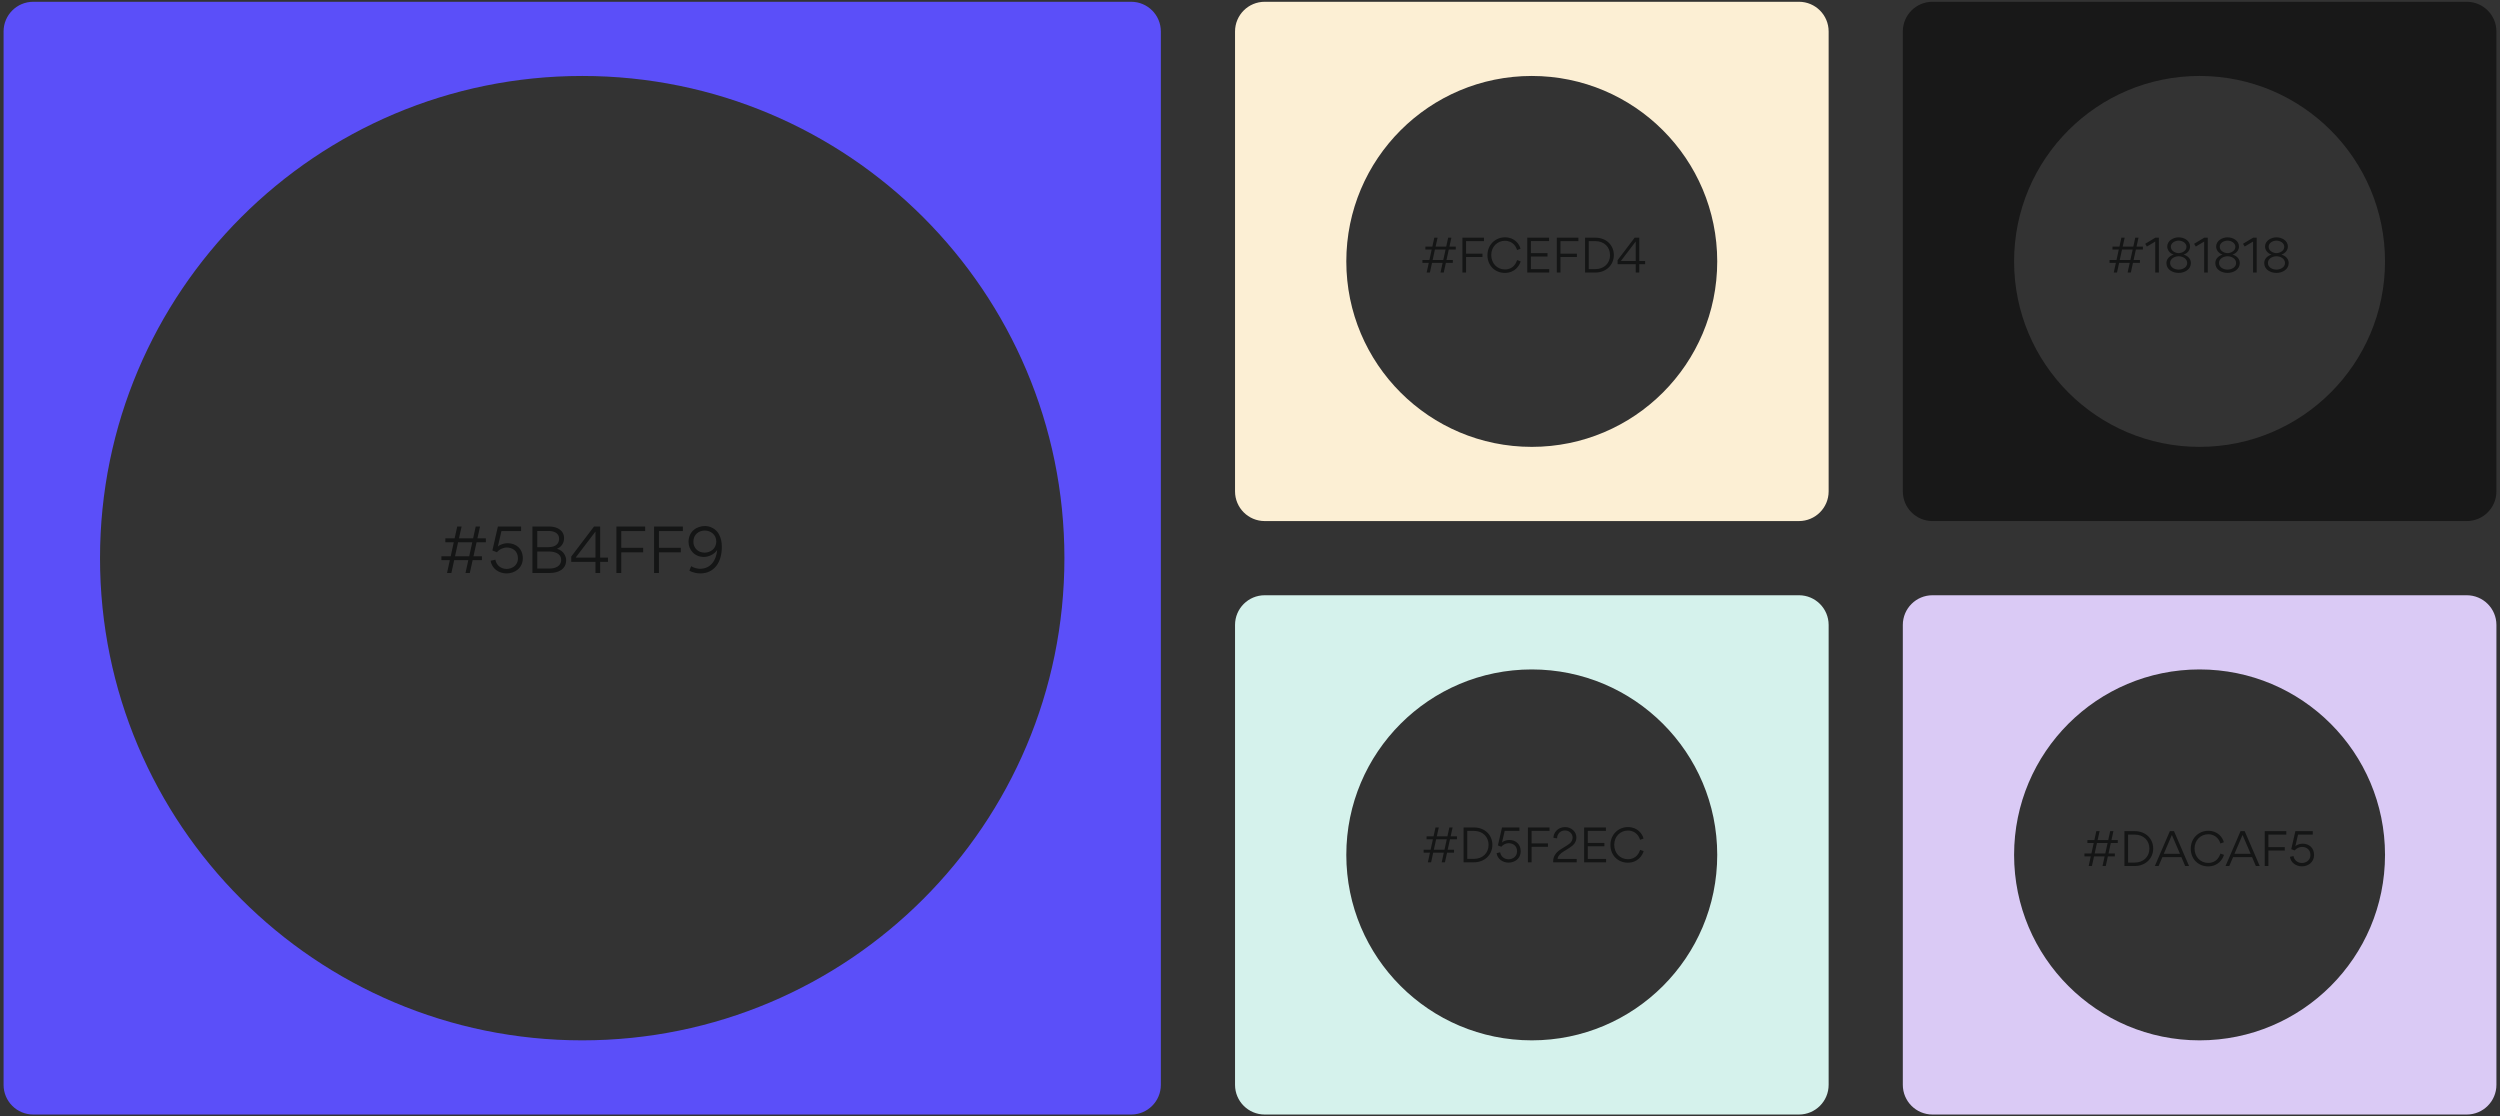
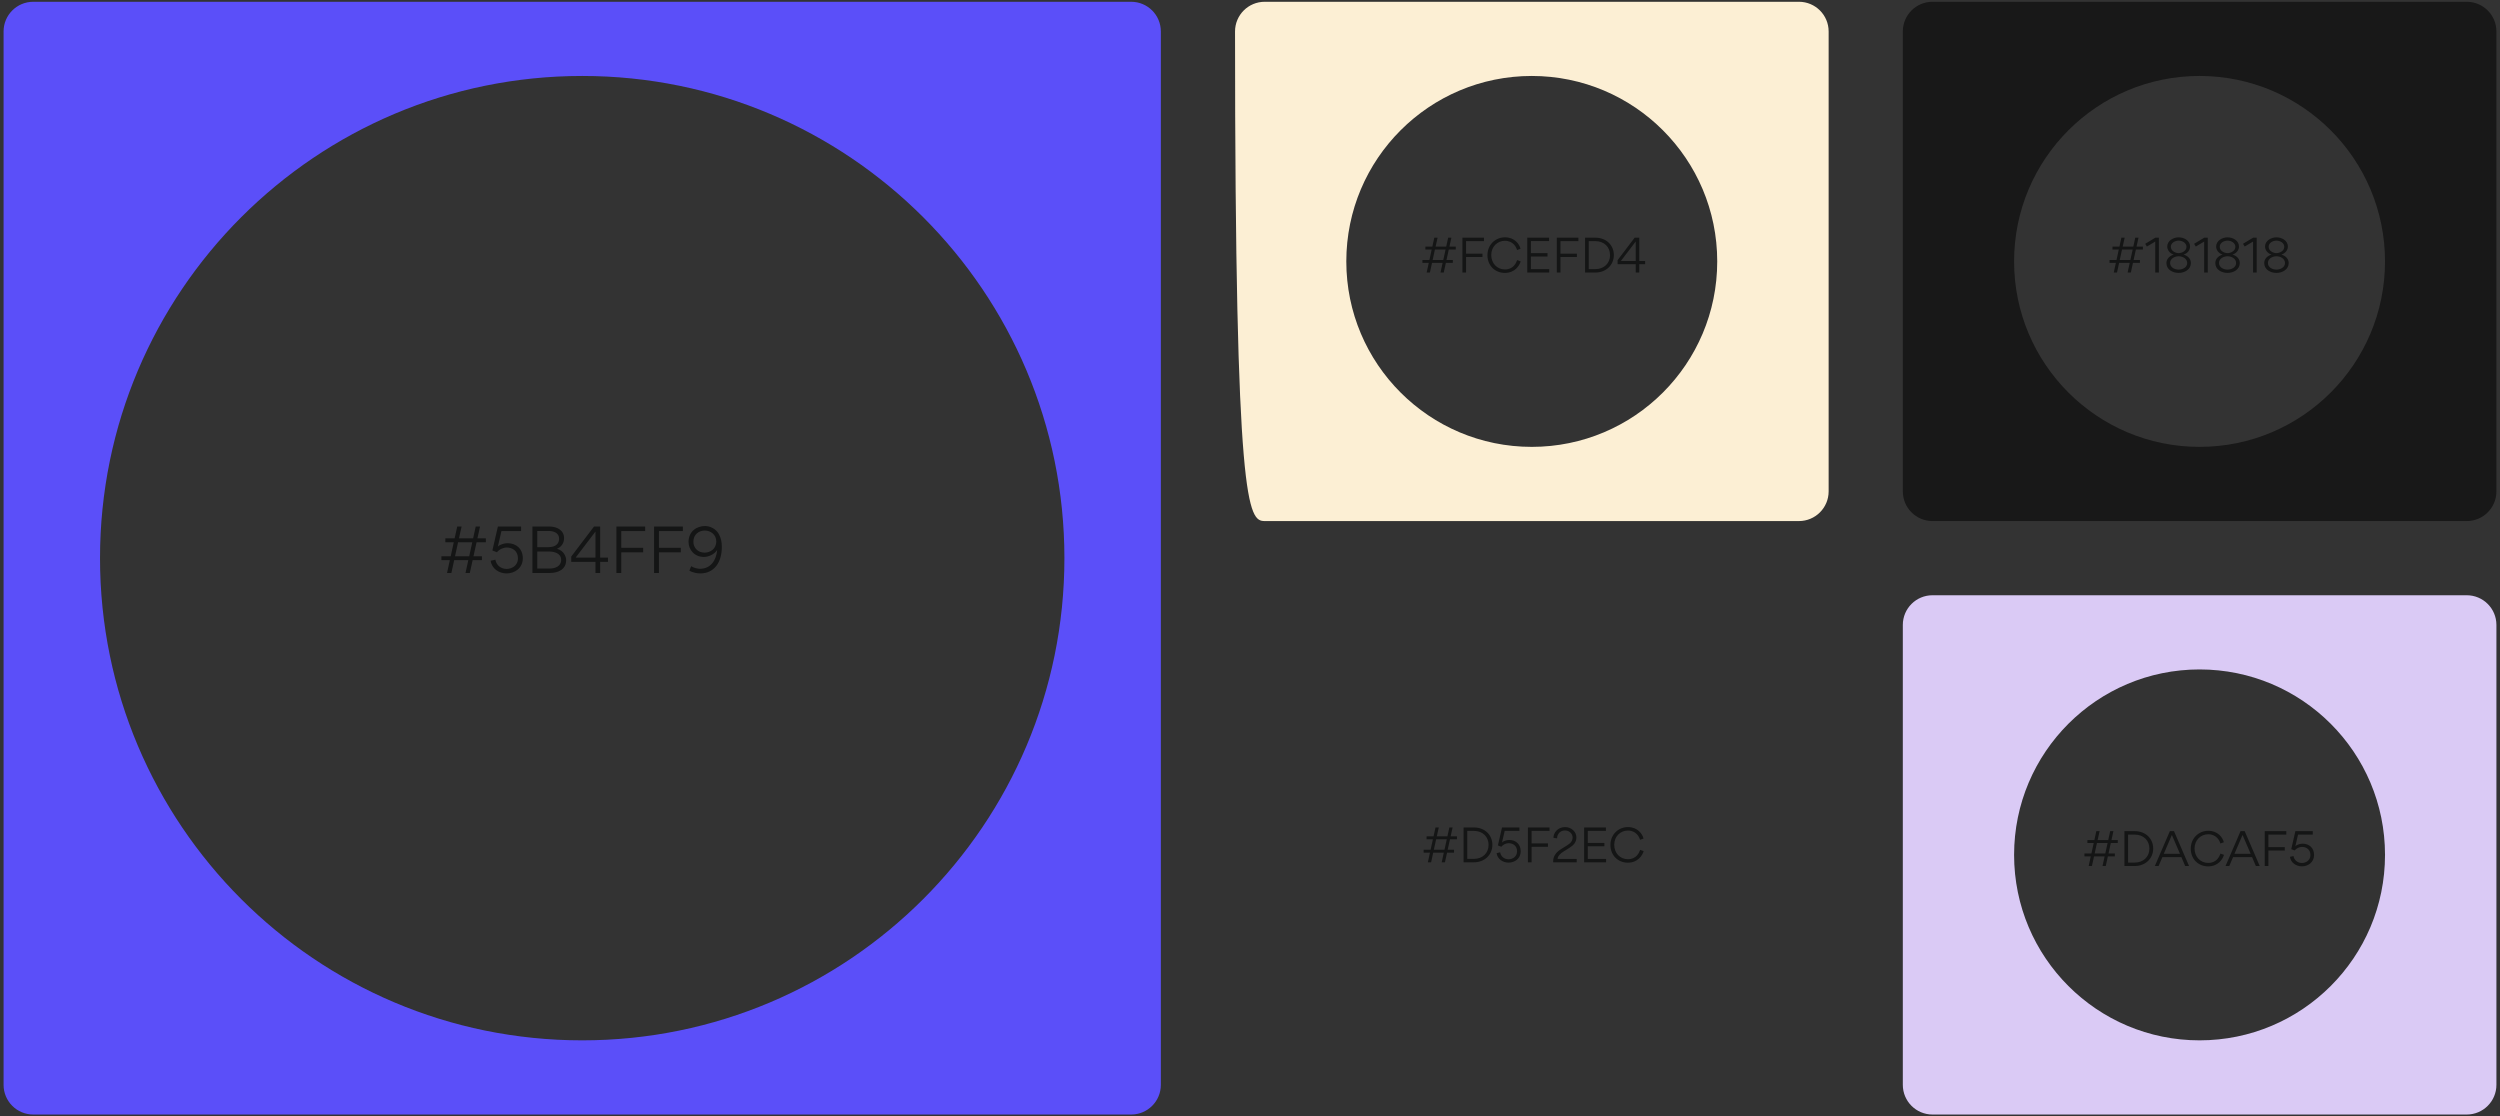
<svg xmlns="http://www.w3.org/2000/svg" width="674" height="301" viewBox="0 0 674 301" fill="none">
  <rect x="0" y="0" width="674" height="301" fill="#333333" stroke="none" />
  <path fill-rule="evenodd" clip-rule="evenodd" d="M8.965 0.479C4.547 0.479 0.965 4.06 0.965 8.479V292.479C0.965 296.897 4.547 300.479 8.965 300.479H304.965C309.384 300.479 312.965 296.897 312.965 292.479V8.479C312.965 4.06 309.384 0.479 304.965 0.479H8.965ZM156.965 280.479C228.762 280.479 286.965 222.276 286.965 150.479C286.965 78.681 228.762 20.479 156.965 20.479C85.168 20.479 26.965 78.681 26.965 150.479C26.965 222.276 85.168 280.479 156.965 280.479Z" fill="#5B4FF9" />
  <path d="M127.653 149.963L128.481 146.197H130.989V145.143H128.715L129.418 141.947H128.254L127.551 145.143H123.739L124.45 141.947H123.27L122.567 145.143H120.067L120.059 146.197H122.333L121.512 149.963H119.004V151.01H121.278L120.52 154.479H121.692L122.45 151.01H126.254L125.497 154.479H126.661L127.426 151.01H129.926V149.963H127.653ZM122.676 149.963L123.497 146.197H127.325L126.497 149.963H122.676ZM135.192 143.182H140.481V141.947H134.231L132.747 148.408L133.973 148.885C134.622 148.08 135.7 147.611 136.606 147.611C138.114 147.611 139.637 148.479 139.637 150.525C139.637 152.58 137.856 153.385 136.606 153.385C134.997 153.385 133.778 152.33 133.559 150.893L132.286 151.174C132.543 153.268 134.497 154.596 136.567 154.596C138.723 154.596 140.95 153.213 140.95 150.494C140.95 147.994 139.2 146.447 136.84 146.447C136.247 146.447 134.997 146.635 134.223 147.346L135.192 143.182ZM143.543 154.479H148.208C150.567 154.479 152.637 153.447 152.637 151.041C152.637 150.08 152.028 148.439 150.168 147.963C151.926 147.189 152.075 145.666 152.075 145.096C152.075 143.049 150.325 141.947 148.043 141.947H143.543V154.479ZM144.848 143.15H147.934C149.372 143.15 150.739 143.721 150.739 145.252C150.739 146.479 149.903 147.518 147.833 147.518H144.848V143.15ZM144.848 148.689H147.997C149.442 148.689 151.286 149.166 151.286 150.947C151.286 152.729 149.59 153.275 148.239 153.275H144.848V148.689ZM161.809 154.479V151.471H163.911V150.338H161.809V141.947H160.153L154.012 150.033V151.471H160.536V154.479H161.809ZM155.184 150.338L160.536 143.314V150.338H155.184ZM167.497 147.682V143.182H173.942V141.947H166.184V154.479H167.497V148.9H173.395V147.682H167.497ZM177.653 147.682V143.182H184.098V141.947H176.34V154.479H177.653V148.9H183.551V147.682H177.653ZM188.708 153.346C188.184 153.346 187.176 153.166 186.34 152.65L185.856 153.846C186.684 154.385 188.067 154.596 188.762 154.596C192.622 154.596 194.606 151.541 194.606 147.447C194.606 146.018 194.364 145.002 193.762 143.924C193.02 142.596 191.458 141.814 190.075 141.814C187.84 141.814 185.629 143.252 185.629 146.104C185.629 148.135 187.145 150.15 189.793 150.15C190.856 150.15 192.504 149.596 193.348 148.26C193.114 151.15 191.543 153.346 188.708 153.346ZM189.989 148.994C188.043 148.994 186.934 147.58 186.934 146.049C186.934 144.064 188.442 143.033 190.012 143.033C191.575 143.033 193.114 144.127 193.114 146.002C193.114 146.861 192.731 147.721 192.122 148.221C191.543 148.705 190.747 148.994 189.989 148.994Z" fill="#141515" />
-   <path fill-rule="evenodd" clip-rule="evenodd" d="M340.965 0.479C336.547 0.479 332.965 4.06 332.965 8.479V132.479C332.965 136.897 336.547 140.479 340.965 140.479H485C489.418 140.479 493 136.897 493 132.479V8.479C493 4.06 489.418 0.479 485 0.479H340.965ZM412.965 120.478C440.58 120.478 462.965 98.093 462.965 70.478C462.965 42.864 440.58 20.478 412.965 20.478C385.351 20.478 362.965 42.864 362.965 70.478C362.965 98.093 385.351 120.478 412.965 120.478Z" fill="#FCEFD4" />
+   <path fill-rule="evenodd" clip-rule="evenodd" d="M340.965 0.479C336.547 0.479 332.965 4.06 332.965 8.479C332.965 136.897 336.547 140.479 340.965 140.479H485C489.418 140.479 493 136.897 493 132.479V8.479C493 4.06 489.418 0.479 485 0.479H340.965ZM412.965 120.478C440.58 120.478 462.965 98.093 462.965 70.478C462.965 42.864 440.58 20.478 412.965 20.478C385.351 20.478 362.965 42.864 362.965 70.478C362.965 98.093 385.351 120.478 412.965 120.478Z" fill="#FCEFD4" />
  <path d="M389.975 70.092L390.596 67.268H392.477V66.477H390.772L391.299 64.08H390.426L389.899 66.477H387.04L387.573 64.08H386.688L386.161 66.477H384.286L384.28 67.268H385.985L385.37 70.092H383.489V70.877H385.194L384.625 73.478H385.504L386.073 70.877H388.926L388.358 73.478H389.231L389.805 70.877H391.68V70.092H389.975ZM386.243 70.092L386.858 67.268H389.729L389.108 70.092H386.243ZM395.249 68.381V65.006H400.083V64.08H394.264V73.478H395.249V69.295H399.672V68.381H395.249ZM405.696 73.578C408.415 73.578 409.639 71.621 409.973 70.461L409.024 70.121C408.76 70.906 407.993 72.641 405.731 72.641C403.598 72.641 402.04 70.982 402.04 68.75C402.04 66.477 403.721 64.918 405.719 64.918C408.045 64.918 408.842 66.793 408.995 67.408L409.938 67.074C409.622 65.773 408.309 63.98 405.743 63.98C403.176 63.98 401.014 65.955 401.014 68.809C401.014 71.639 403.094 73.578 405.696 73.578ZM411.749 64.08V73.478H417.672V72.564H412.733V69.154H417.209V68.246H412.733V64.994H417.625V64.08H411.749ZM420.702 68.381V65.006H425.536V64.08H419.717V73.478H420.702V69.295H425.125V68.381H420.702ZM427.334 64.08V73.478H430.129C432.883 73.478 435.092 71.562 435.092 68.762C435.092 66.107 433.059 64.08 430.129 64.08H427.334ZM428.319 72.553V65.006H430.083C432.526 65.006 434.067 66.629 434.067 68.785C434.067 70.977 432.467 72.553 430.094 72.553H428.319ZM441.948 73.478V71.223H443.524V70.373H441.948V64.08H440.706L436.1 70.144V71.223H440.993V73.478H441.948ZM436.979 70.373L440.993 65.106V70.373H436.979Z" fill="#141515" />
  <path fill-rule="evenodd" clip-rule="evenodd" d="M521 0.479C516.582 0.479 513 4.06 513 8.479V132.479C513 136.897 516.582 140.479 521 140.479H665.034C669.453 140.479 673.034 136.897 673.034 132.479V8.479C673.034 4.06 669.453 0.479 665.035 0.479H521ZM593 120.478C620.614 120.478 643 98.093 643 70.478C643 42.864 620.614 20.478 593 20.478C565.386 20.478 543 42.864 543 70.478C543 98.093 565.386 120.478 593 120.478Z" fill="#181818" />
  <path d="M575.217 70.092L575.838 67.268H577.719V66.477H576.014L576.541 64.08H575.668L575.141 66.477H572.281L572.814 64.08H571.93L571.402 66.477H569.527L569.521 67.268H571.227L570.611 70.092H568.73V70.877H570.436L569.867 73.478H570.746L571.314 70.877H574.168L573.6 73.478H574.473L575.047 70.877H576.922V70.092H575.217ZM571.484 70.092L572.1 67.268H574.971L574.35 70.092H571.484ZM581.059 73.478H582.037V64.08H581.082L578.352 65.721L578.797 66.471L581.059 65.123V73.478ZM587.363 73.578C588.998 73.578 590.662 72.635 590.662 70.912C590.662 69.922 589.988 69.002 588.693 68.633C589.807 68.299 590.445 67.373 590.445 66.482C590.445 64.812 588.775 63.986 587.363 63.986C585.98 63.986 584.287 64.848 584.287 66.482C584.287 67.285 584.867 68.299 586.033 68.633C584.756 69.037 584.064 69.922 584.064 70.912C584.064 72.699 585.758 73.578 587.363 73.578ZM587.363 64.871C588.277 64.871 589.473 65.434 589.473 66.535C589.473 67.695 588.172 68.246 587.363 68.246C586.555 68.246 585.26 67.701 585.26 66.518C585.26 65.422 586.473 64.871 587.363 64.871ZM587.363 72.682C586.344 72.682 585.061 72.154 585.061 70.883C585.061 69.664 586.379 69.09 587.363 69.09C588.377 69.09 589.666 69.676 589.666 70.912C589.666 72.143 588.354 72.682 587.363 72.682ZM594.242 73.478H595.221V64.08H594.266L591.535 65.721L591.98 66.471L594.242 65.123V73.478ZM600.547 73.578C602.182 73.578 603.846 72.635 603.846 70.912C603.846 69.922 603.172 69.002 601.877 68.633C602.99 68.299 603.629 67.373 603.629 66.482C603.629 64.812 601.959 63.986 600.547 63.986C599.164 63.986 597.471 64.848 597.471 66.482C597.471 67.285 598.051 68.299 599.217 68.633C597.939 69.037 597.248 69.922 597.248 70.912C597.248 72.699 598.941 73.578 600.547 73.578ZM600.547 64.871C601.461 64.871 602.656 65.434 602.656 66.535C602.656 67.695 601.355 68.246 600.547 68.246C599.738 68.246 598.443 67.701 598.443 66.518C598.443 65.422 599.656 64.871 600.547 64.871ZM600.547 72.682C599.527 72.682 598.244 72.154 598.244 70.883C598.244 69.664 599.562 69.09 600.547 69.09C601.561 69.09 602.85 69.676 602.85 70.912C602.85 72.143 601.537 72.682 600.547 72.682ZM607.426 73.478H608.404V64.08H607.449L604.719 65.721L605.164 66.471L607.426 65.123V73.478ZM613.73 73.578C615.365 73.578 617.029 72.635 617.029 70.912C617.029 69.922 616.355 69.002 615.061 68.633C616.174 68.299 616.812 67.373 616.812 66.482C616.812 64.812 615.143 63.986 613.73 63.986C612.348 63.986 610.654 64.848 610.654 66.482C610.654 67.285 611.234 68.299 612.4 68.633C611.123 69.037 610.432 69.922 610.432 70.912C610.432 72.699 612.125 73.578 613.73 73.578ZM613.73 64.871C614.645 64.871 615.84 65.434 615.84 66.535C615.84 67.695 614.539 68.246 613.73 68.246C612.922 68.246 611.627 67.701 611.627 66.518C611.627 65.422 612.84 64.871 613.73 64.871ZM613.73 72.682C612.711 72.682 611.428 72.154 611.428 70.883C611.428 69.664 612.746 69.09 613.73 69.09C614.744 69.09 616.033 69.676 616.033 70.912C616.033 72.143 614.721 72.682 613.73 72.682Z" fill="#141515" />
  <path d="M390.297 229.092L390.918 226.268H392.799V225.477H391.094L391.622 223.08H390.749L390.221 225.477H387.362L387.895 223.08H387.01L386.483 225.477H384.608L384.602 226.268H386.307L385.692 229.092H383.811V229.877H385.516L384.948 232.479H385.827L386.395 229.877H389.249L388.68 232.479H389.553L390.127 229.877H392.002V229.092H390.297ZM386.565 229.092L387.18 226.268H390.051L389.43 229.092H386.565ZM394.586 223.08V232.479H397.381C400.135 232.479 402.344 230.562 402.344 227.762C402.344 225.107 400.311 223.08 397.381 223.08H394.586ZM395.571 231.553V224.006H397.334C399.778 224.006 401.319 225.629 401.319 227.785C401.319 229.977 399.719 231.553 397.346 231.553H395.571ZM405.667 224.006H409.633V223.08H404.946L403.833 227.926L404.752 228.283C405.239 227.68 406.047 227.328 406.727 227.328C407.858 227.328 409 227.979 409 229.514C409 231.055 407.665 231.658 406.727 231.658C405.52 231.658 404.606 230.867 404.442 229.789L403.487 230C403.68 231.57 405.145 232.566 406.698 232.566C408.315 232.566 409.985 231.529 409.985 229.49C409.985 227.615 408.672 226.455 406.903 226.455C406.458 226.455 405.52 226.596 404.94 227.129L405.667 224.006ZM412.915 227.381V224.006H417.749V223.08H411.93V232.479H412.915V228.295H417.338V227.381H412.915ZM418.733 232.479H425.079V231.57H419.928C419.981 230.721 420.743 230.064 421.54 229.566L423.022 228.641C424.258 227.867 424.997 227.076 424.997 225.746C424.997 224.293 423.684 222.98 421.938 222.98C419.934 222.98 418.803 224.551 418.809 225.881L419.793 226.021C419.799 225.875 419.811 225.494 419.987 225.096C420.239 224.516 420.889 223.895 421.92 223.895C423.133 223.895 423.977 224.814 423.977 225.775C423.977 226.877 423.233 227.451 422.331 228.008L420.907 228.887C419.243 229.912 418.733 231.102 418.733 232.186V232.479ZM427.083 223.08V232.479H433.006V231.564H428.067V228.154H432.543V227.246H428.067V223.994H432.959V223.08H427.083ZM438.854 232.578C441.573 232.578 442.797 230.621 443.131 229.461L442.182 229.121C441.918 229.906 441.151 231.641 438.889 231.641C436.756 231.641 435.198 229.982 435.198 227.75C435.198 225.477 436.879 223.918 438.877 223.918C441.204 223.918 442 225.793 442.153 226.408L443.096 226.074C442.78 224.773 441.467 222.98 438.901 222.98C436.334 222.98 434.172 224.955 434.172 227.809C434.172 230.639 436.252 232.578 438.854 232.578Z" fill="#141515" />
-   <path fill-rule="evenodd" clip-rule="evenodd" d="M340.965 160.479C336.547 160.479 332.965 164.06 332.965 168.479V292.479C332.965 296.897 336.547 300.479 340.965 300.479H485C489.418 300.479 493 296.897 493 292.479V168.479C493 164.06 489.418 160.479 485 160.479H340.965ZM412.965 280.479C440.58 280.479 462.965 258.093 462.965 230.479C462.965 202.864 440.58 180.479 412.965 180.479C385.351 180.479 362.965 202.864 362.965 230.479C362.965 258.093 385.351 280.479 412.965 280.479Z" fill="#D5F2EC" />
  <path fill-rule="evenodd" clip-rule="evenodd" d="M521 160.479C516.582 160.479 513 164.06 513 168.479V292.479C513 296.897 516.582 300.479 521 300.479H665.034C669.453 300.479 673.034 296.897 673.034 292.479V168.479C673.034 164.06 669.453 160.479 665.035 160.479H521ZM593 280.479C620.614 280.479 643 258.093 643 230.479C643 202.864 620.614 180.479 593 180.479C565.386 180.479 543 202.864 543 230.479C543 258.093 565.386 280.479 593 280.479Z" fill="#DACAF5" />
  <path d="M568.455 230.092L569.076 227.268H570.957V226.477H569.252L569.779 224.08H568.906L568.379 226.477H565.52L566.053 224.08H565.168L564.641 226.477H562.766L562.76 227.268H564.465L563.85 230.092H561.969V230.877H563.674L563.105 233.479H563.984L564.553 230.877H567.406L566.838 233.479H567.711L568.285 230.877H570.16V230.092H568.455ZM564.723 230.092L565.338 227.268H568.209L567.588 230.092H564.723ZM572.744 224.08V233.479H575.539C578.293 233.479 580.502 231.562 580.502 228.762C580.502 226.107 578.469 224.08 575.539 224.08H572.744ZM573.729 232.553V225.006H575.492C577.936 225.006 579.477 226.629 579.477 228.785C579.477 230.977 577.877 232.553 575.504 232.553H573.729ZM588.102 231.076L589.127 233.479H590.17L586.115 224.08H584.996L580.947 233.479H581.955L582.986 231.076H588.102ZM585.535 225.1L587.721 230.18H583.355L585.535 225.1ZM595.309 233.578C598.027 233.578 599.252 231.621 599.586 230.461L598.637 230.121C598.373 230.906 597.605 232.641 595.344 232.641C593.211 232.641 591.652 230.982 591.652 228.75C591.652 226.477 593.334 224.918 595.332 224.918C597.658 224.918 598.455 226.793 598.607 227.408L599.551 227.074C599.234 225.773 597.922 223.98 595.355 223.98C592.789 223.98 590.627 225.955 590.627 228.809C590.627 231.639 592.707 233.578 595.309 233.578ZM607.156 231.076L608.182 233.479H609.225L605.17 224.08H604.051L600.002 233.479H601.01L602.041 231.076H607.156ZM604.59 225.1L606.775 230.18H602.41L604.59 225.1ZM611.557 228.381V225.006H616.391V224.08H610.572V233.479H611.557V229.295H615.98V228.381H611.557ZM619.555 225.006H623.521V224.08H618.834L617.721 228.926L618.641 229.283C619.127 228.68 619.936 228.328 620.615 228.328C621.746 228.328 622.889 228.979 622.889 230.514C622.889 232.055 621.553 232.658 620.615 232.658C619.408 232.658 618.494 231.867 618.33 230.789L617.375 231C617.568 232.57 619.033 233.566 620.586 233.566C622.203 233.566 623.873 232.529 623.873 230.49C623.873 228.615 622.561 227.455 620.791 227.455C620.346 227.455 619.408 227.596 618.828 228.129L619.555 225.006Z" fill="#141515" />
</svg>